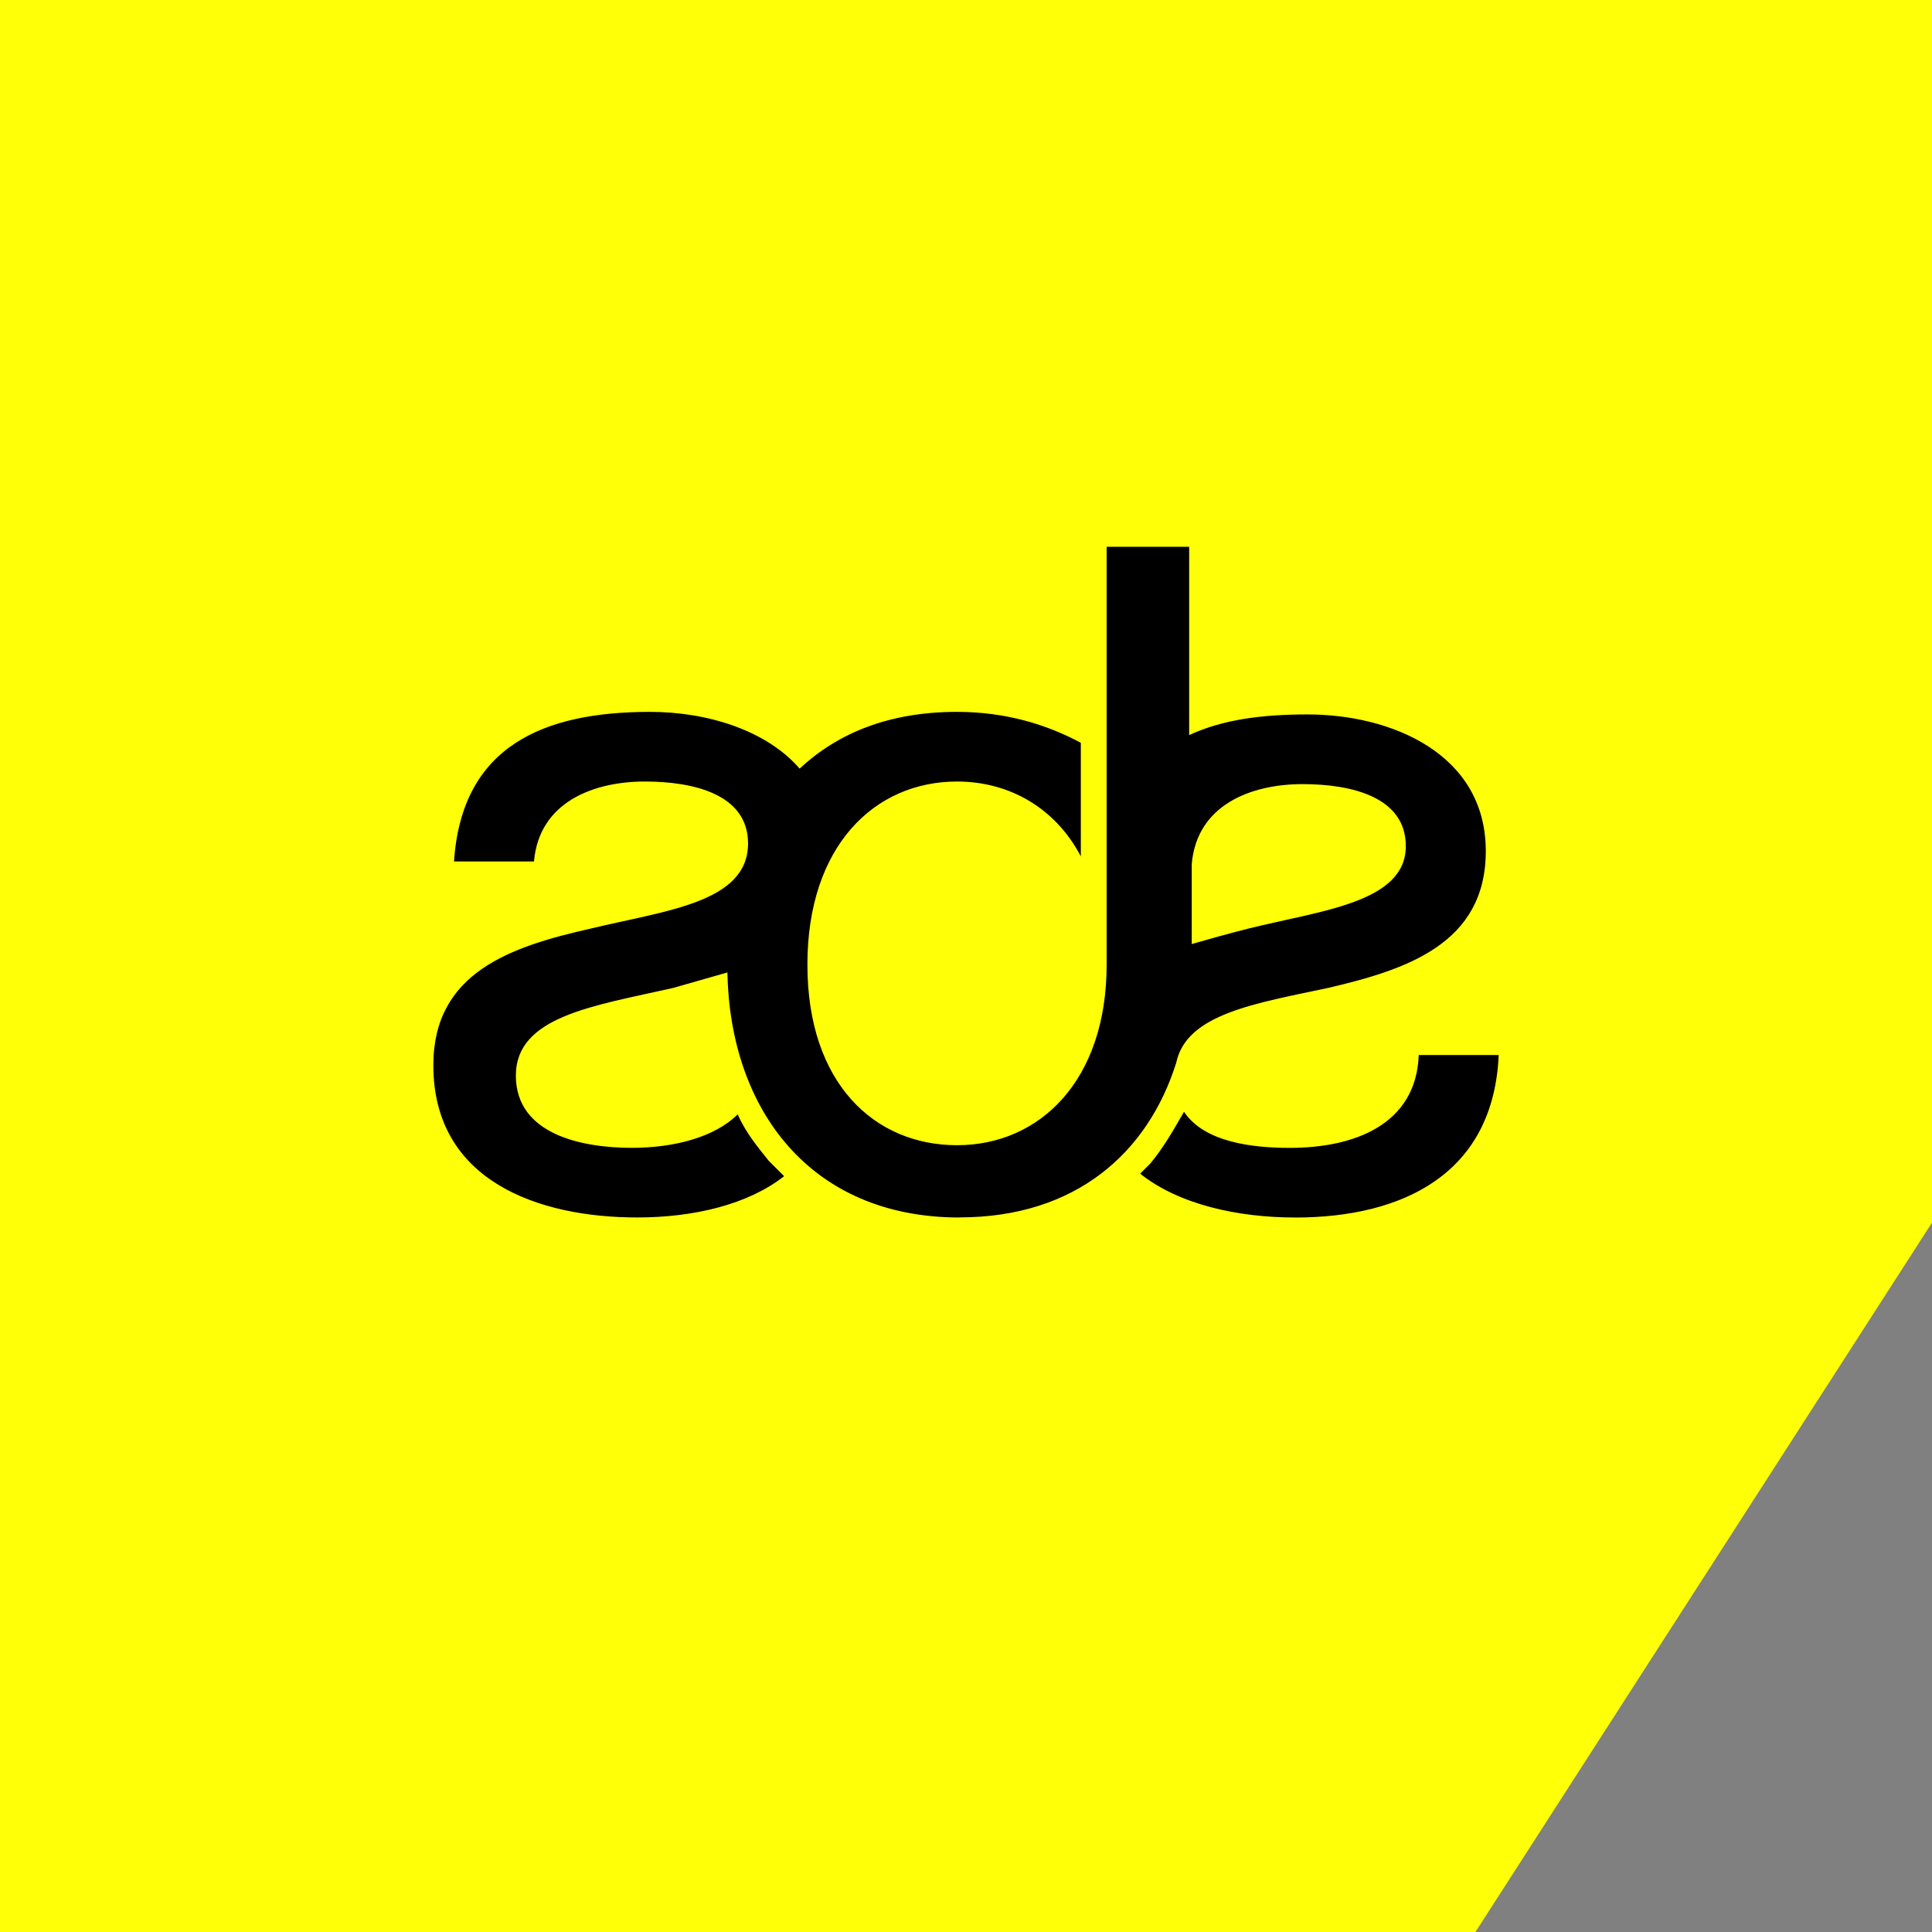
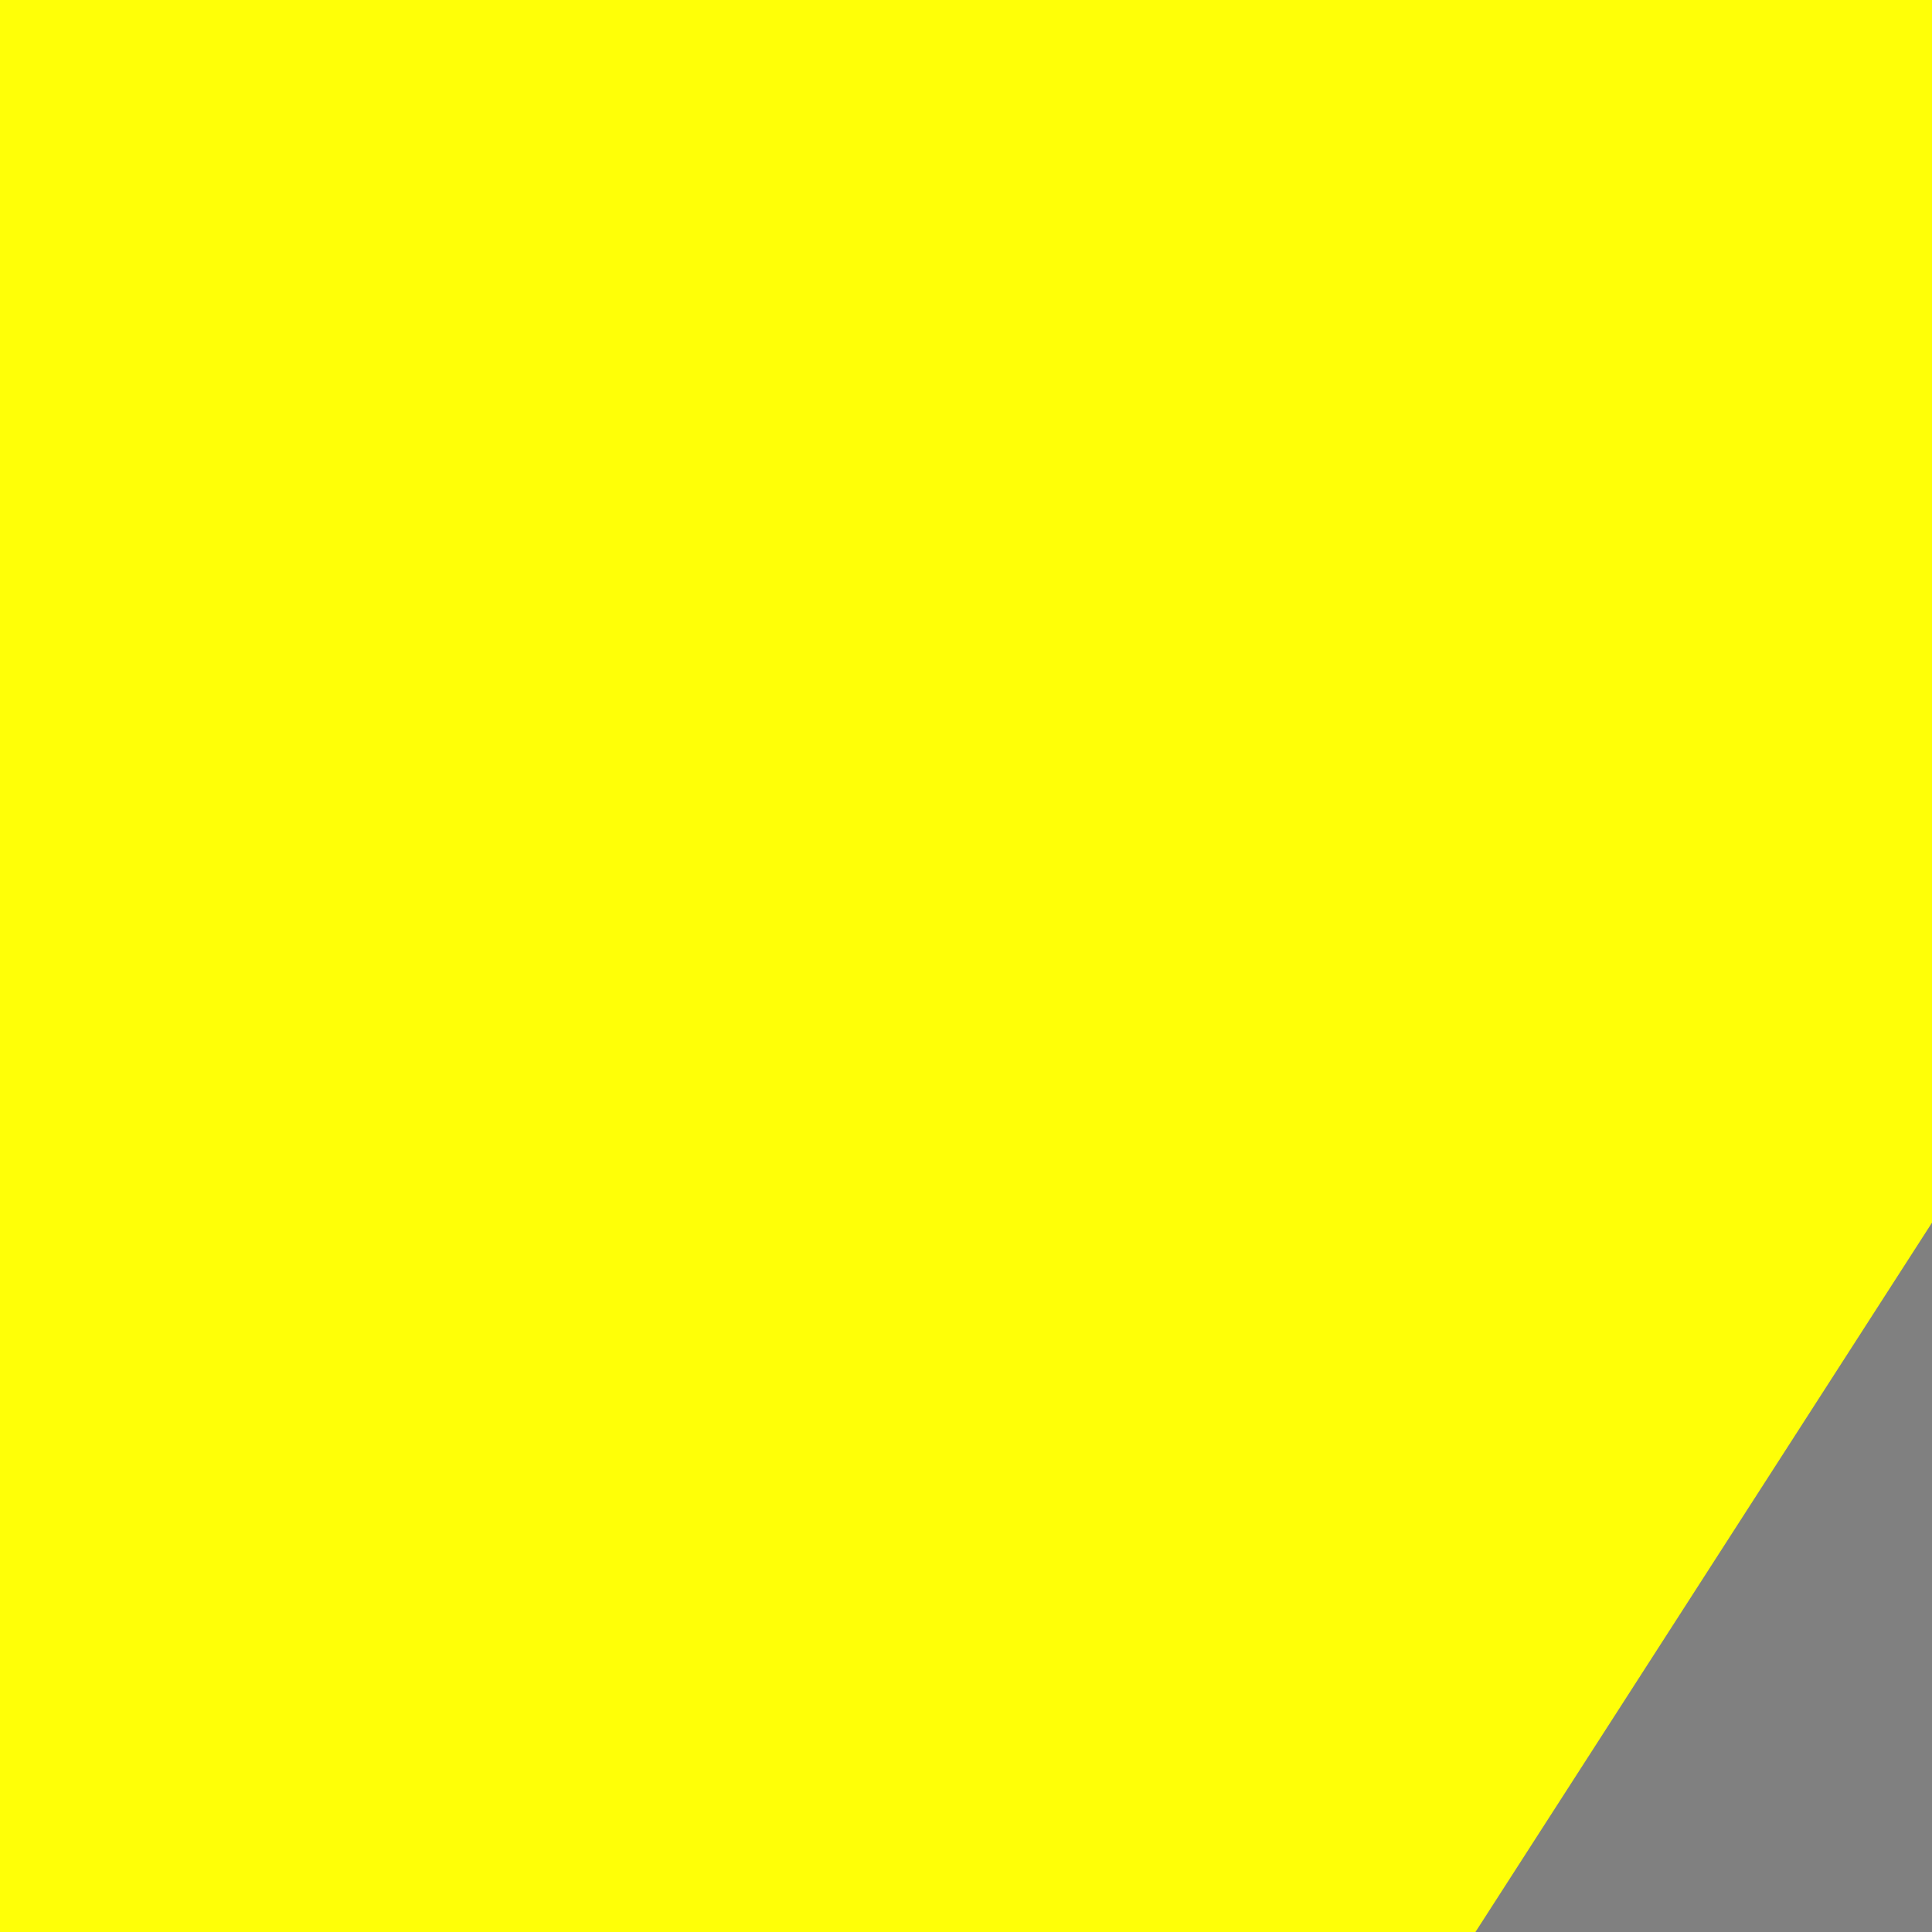
<svg xmlns="http://www.w3.org/2000/svg" id="Laag_1" version="1.1" viewBox="0 0 512 512">
  <rect x="0" y="0" width="512" height="512" fill="#808080" stroke="none" />
  <defs>
    <style>
      .st0 {
        fill: #ffff07;
      }
    </style>
  </defs>
  <polygon class="st0" points="512 324.02 391.01 512 0 512 0 0 512 0 512 324.02" />
-   <path d="M372.55,224.21c0-12.99-14.36-16.41-27.34-16.41-13.67,0-28.03,5.47-29.39,21.19v21.19c4.79-1.37,9.57-2.73,15.04-4.1,19.14-4.79,41.7-6.84,41.7-21.87M254.29,322.65c-39.65,0-60.84-28.71-61.52-64.94-4.79,1.37-9.57,2.73-14.36,4.1-21.19,4.79-41.7,7.52-41.7,23.24s17.77,19.14,30.76,19.14c10.94,0,21.87-2.73,28.03-8.89,2.05,4.79,5.47,8.89,8.2,12.3,1.37,1.37,2.73,2.73,4.1,4.1-9.57,7.52-23.93,10.94-38.96,10.94-25.98,0-54-9.57-54-40.33,0-24.61,20.51-31.44,41.7-36.23,19.82-4.79,41.7-6.84,41.7-22.56,0-12.99-14.36-16.41-27.34-16.41-13.67,0-28.03,5.47-29.39,21.19h-21.19c2.05-30.76,23.93-39.65,51.95-39.65,15.04,0,30.76,4.79,39.65,15.04,10.25-9.57,23.93-15.04,41.7-15.04,12.99,0,23.93,3.42,32.81,8.2v30.08c-6.84-12.99-19.14-19.82-32.81-19.82-21.87,0-39.65,17.09-39.65,48.53s17.77,47.85,39.65,47.85,39.65-17.09,39.65-47.85v-110.74h21.87v49.9c8.89-4.1,19.14-5.47,31.44-5.47,21.87,0,47.17,10.25,47.17,36.23,0,24.61-21.19,31.44-41.7,36.23-19.14,4.1-37.6,6.84-40.33,19.82h0c-7.52,23.93-26.66,41.01-57.42,41.01M343.16,322.65c-15.04,0-30.76-3.42-41.01-11.62,1.37-1.37,2.05-2.05,2.73-2.73,3.42-4.1,6.15-8.89,8.89-13.67,5.47,8.2,18.46,9.57,28.03,9.57,17.09,0,33.5-6.15,34.18-24.61h21.19c-1.37,31.44-25.29,43.07-54,43.07" />
</svg>